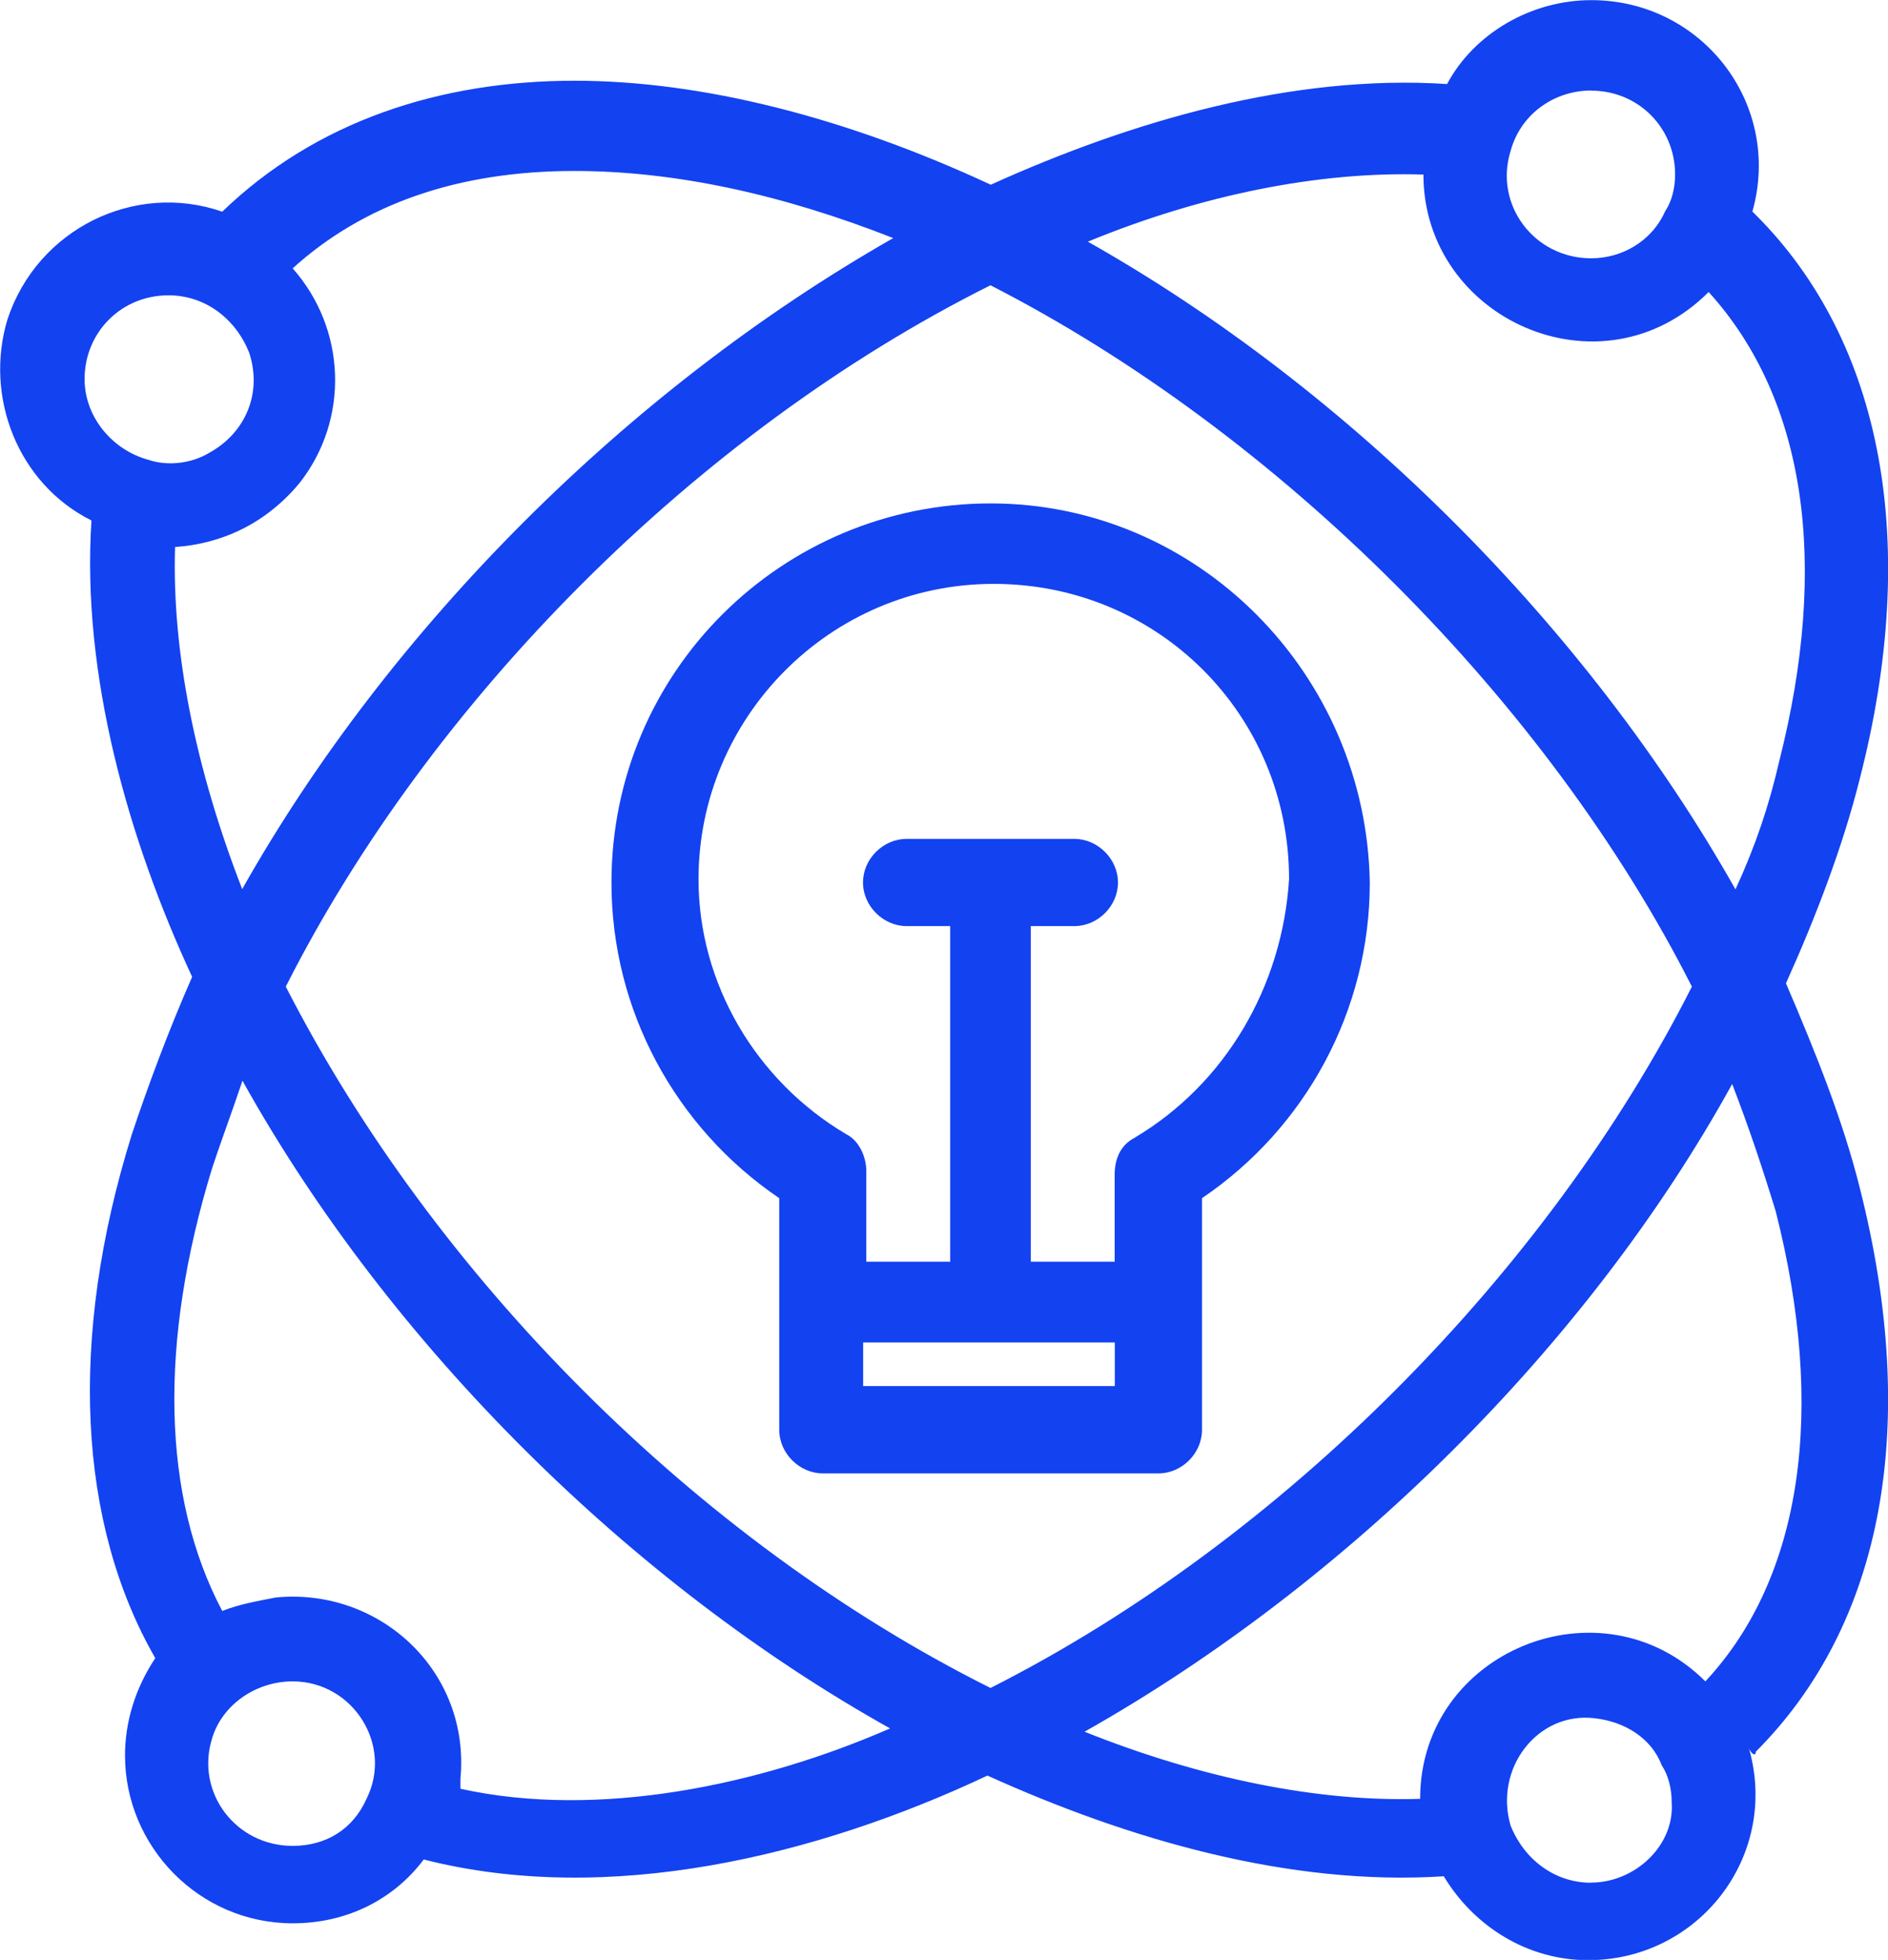
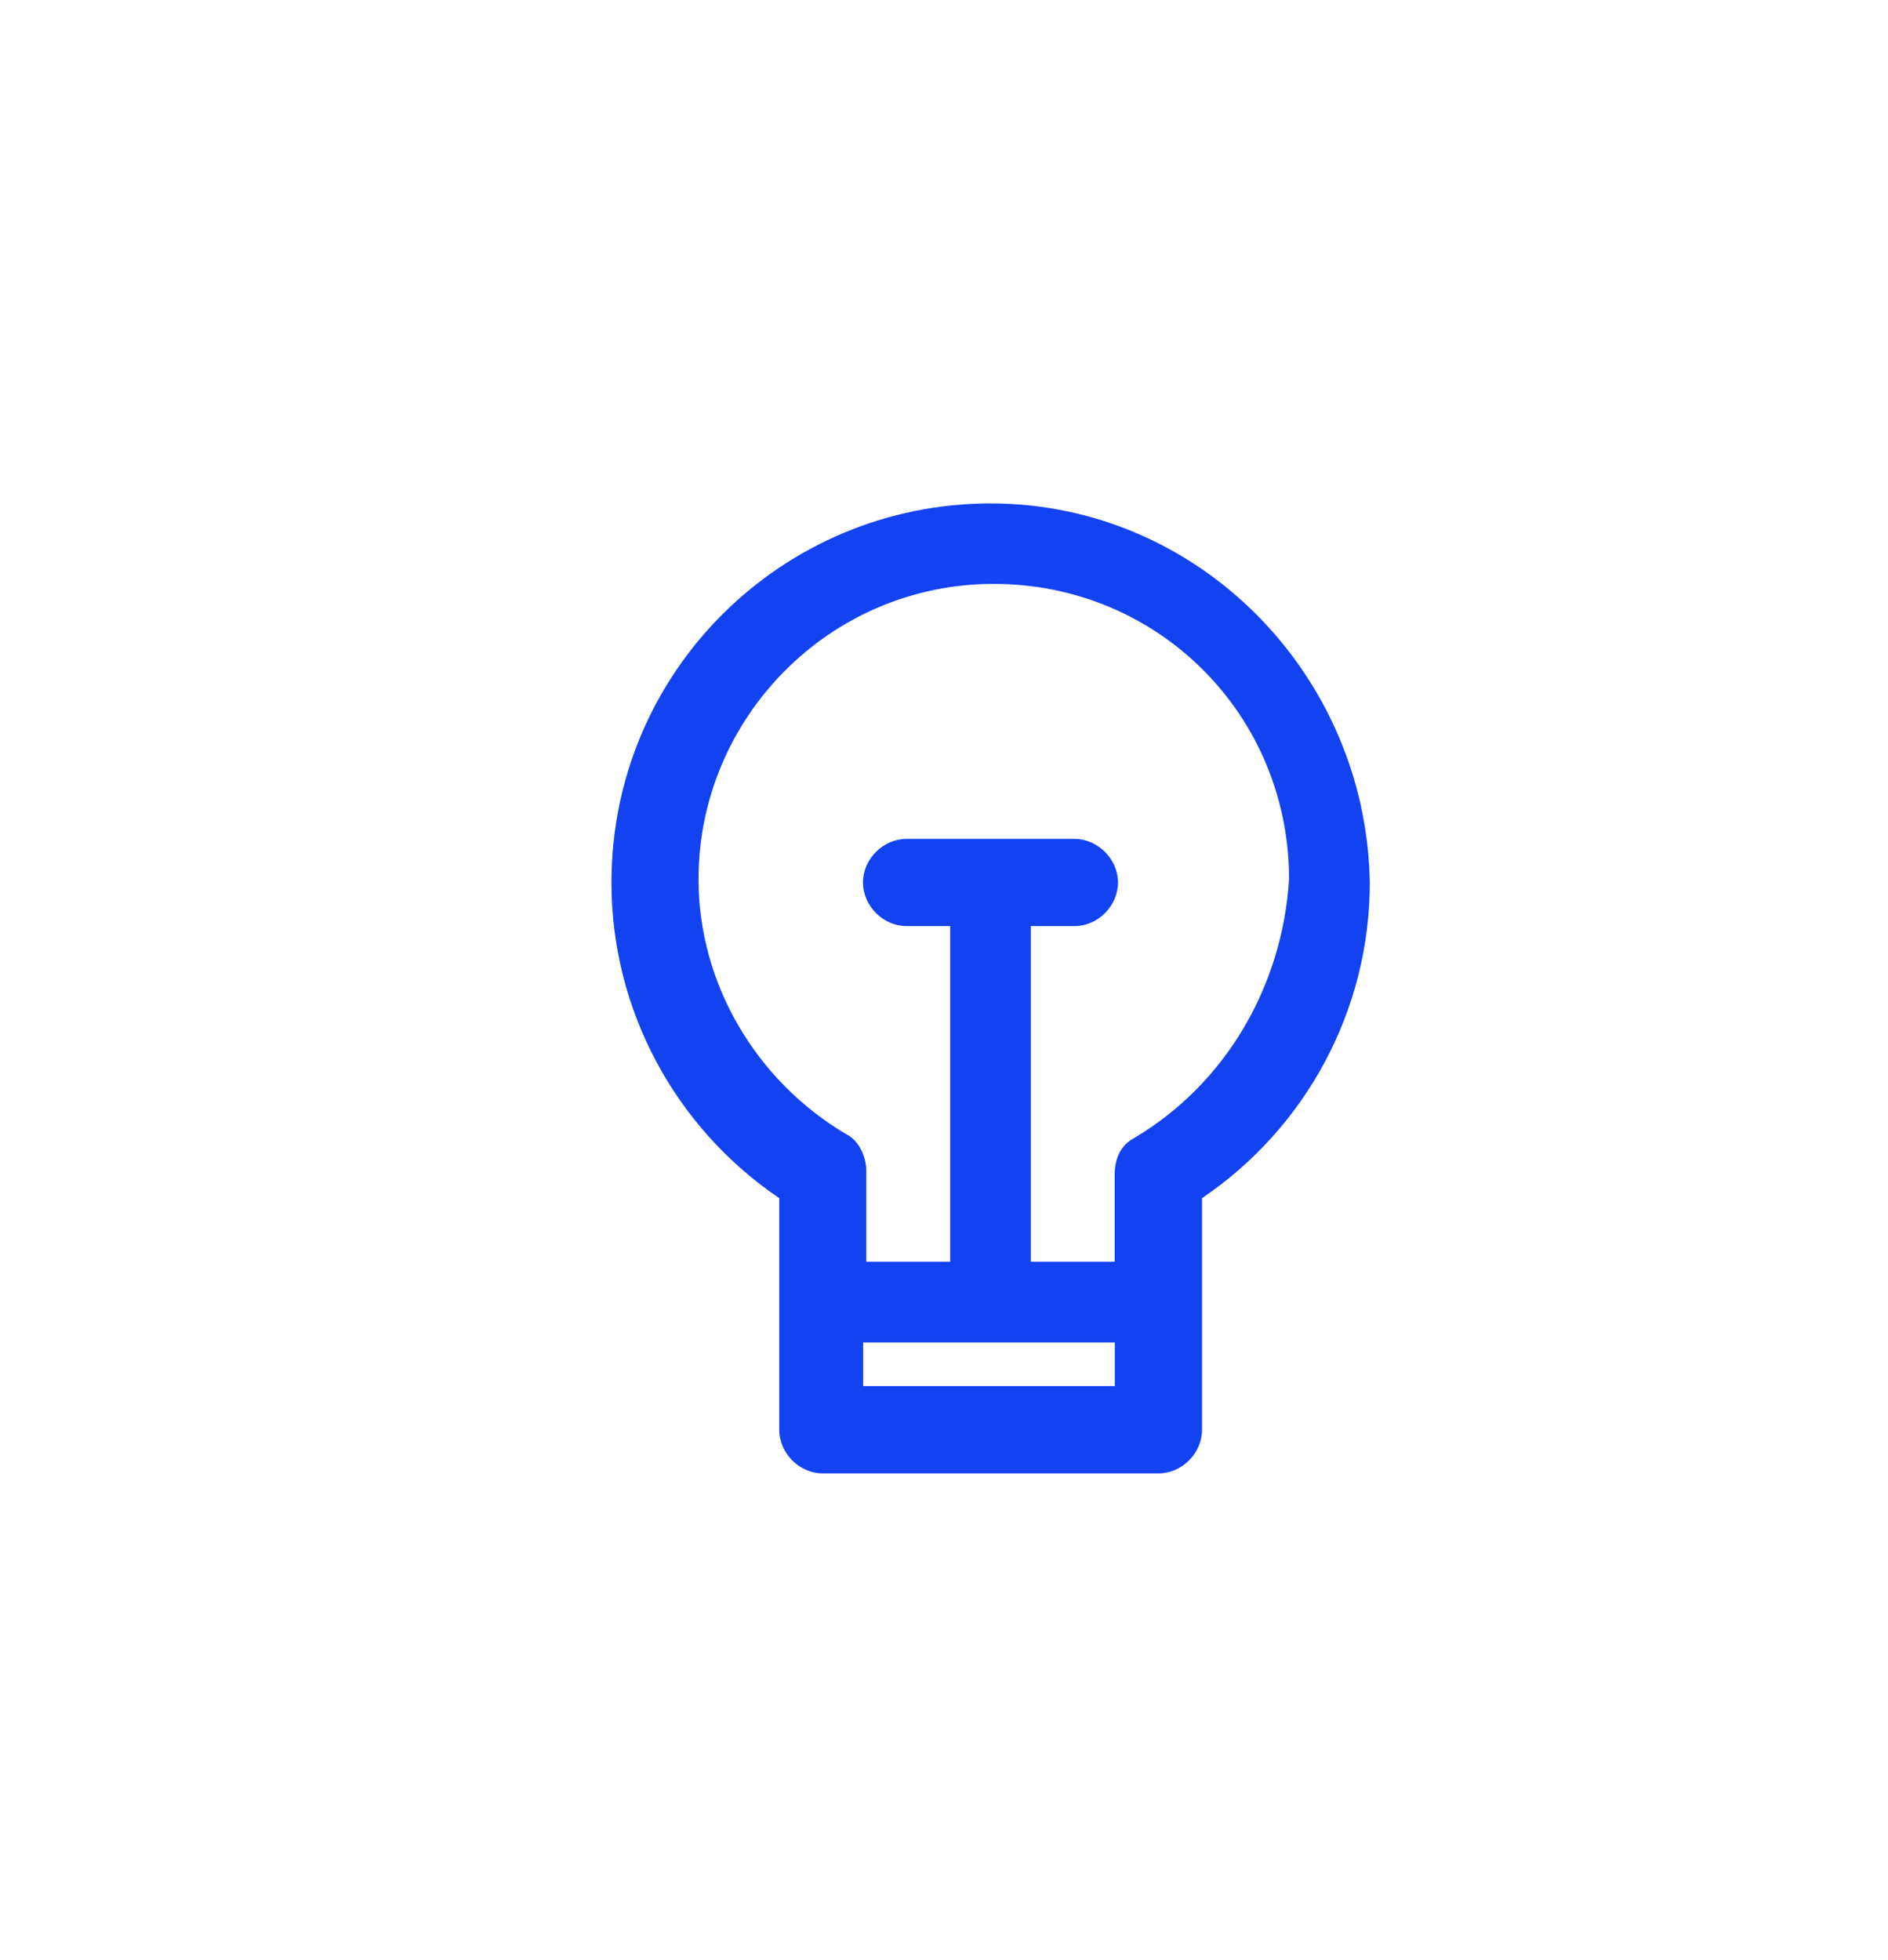
<svg xmlns="http://www.w3.org/2000/svg" id="Layer_1" data-name="Layer 1" viewBox="0 0 137.28 142.49">
  <defs>
    <style>      .cls-1 {        fill: #1342f1;        stroke-width: 0px;      }    </style>
  </defs>
  <g id="_342_Idea_Bulb_light_3d_drawing" data-name="342, Idea, Bulb, light, 3d, drawing">
    <g>
      <path class="cls-1" d="M72.03,36.6c-15.13,0-27.57,12.2-27.57,27.57,0,9.27,4.64,17.81,12.2,22.94v16.84c0,1.71,1.47,3.17,3.17,3.17h24.4c1.71,0,3.17-1.46,3.17-3.17v-16.84c7.56-5.12,12.2-13.66,12.2-22.94-.25-15.13-12.45-27.57-27.57-27.57ZM81.06,100.77h-18.3v-3.17h18.3v3.17ZM82.52,82.71c-.98.49-1.47,1.46-1.47,2.68v6.34h-6.1v-24.4h3.17c1.71,0,3.17-1.46,3.17-3.17s-1.47-3.17-3.17-3.17h-12.2c-1.71,0-3.17,1.46-3.17,3.17s1.47,3.17,3.17,3.17h3.17v24.4h-6.1v-6.59c0-.98-.49-2.2-1.46-2.68-6.59-3.9-10.74-10.98-10.74-18.54,0-11.71,9.52-21.47,21.47-21.47s21.47,9.52,21.47,21.47c-.49,7.81-4.64,14.88-11.22,18.79Z" />
-       <path class="cls-1" d="M127.66,127.36c9.27-9.27,11.96-23.67,7.57-40.99-1.22-4.88-3.17-9.76-5.37-14.88,2.2-4.88,4.15-10,5.37-14.88,4.39-17.08,1.71-31.72-7.57-40.99l-.24-.24c2.2-7.81-3.66-15.37-11.71-15.37-4.39,0-8.54,2.44-10.49,6.1-11.22-.73-22.93,2.68-33.18,7.32-10.49-4.88-20.98-7.56-30.26-7.56-9.76,0-18.79,2.93-25.62,9.52-6.34-2.2-13.42,1.22-15.61,7.81-1.71,5.61.73,11.96,6.1,14.64-.73,11.22,2.68,23.18,7.32,33.18-1.71,3.9-3.17,7.81-4.39,11.47-4.64,14.88-3.9,28.3,1.71,38.06-1.46,2.2-2.2,4.64-2.2,7.08,0,6.59,5.37,12.2,12.2,12.2,3.9,0,7.32-1.71,9.52-4.64,13.42,3.42,28.55-.24,40.99-6.1,10.25,4.64,21.96,8.05,33.18,7.32,2.2,3.66,6.1,6.1,10.49,6.1,8.05,0,13.91-7.56,11.71-15.37.24.49.49.49.49.24ZM115.7,6.59c3.41,0,6.1,2.68,6.1,6.1,0,.98-.24,1.95-.73,2.68h0c-.98,2.2-3.17,3.41-5.37,3.41-4.15,0-7.08-3.9-5.86-7.81.73-2.68,3.17-4.39,5.86-4.39ZM103.5,12.69c0,10.49,12.93,16.35,20.74,8.54,7.08,7.81,8.78,19.76,5.12,34.16-.73,3.17-1.71,6.1-3.17,9.27-10.74-19.03-28.06-36.35-47.09-47.09,8.3-3.42,16.84-5.12,24.4-4.88ZM123.02,71.73c-10.49,20.74-29.77,40.26-51,50.99-21.47-10.74-40.5-30.01-51.24-50.99,10.49-20.74,29.77-40.26,51.24-50.99,20.98,10.74,40.5,30.26,51,50.99ZM12.25,21.47c2.68,0,4.88,1.71,5.86,4.15.98,2.93-.24,5.86-2.93,7.32-1.22.73-2.93.98-4.39.49-2.68-.73-4.64-3.17-4.64-5.86,0-3.42,2.68-6.1,6.1-6.1ZM12.74,39.77c3.41-.24,6.59-1.71,9.03-4.64,3.66-4.64,3.41-11.22-.49-15.62,5.12-4.64,11.96-7.08,20.49-7.08,7.32,0,15.13,1.71,23.18,4.88-19.28,10.98-36.6,28.3-47.34,47.33-3.41-8.78-5.12-17.32-4.88-24.89ZM21.28,134.2c-4.15,0-7.08-3.9-5.86-7.81.73-2.44,3.17-4.15,5.86-4.15,4.39,0,7.32,4.64,5.37,8.54h0c-.98,2.2-2.93,3.42-5.37,3.42ZM33.48,130.05s0-.24,0,0v-.73c.73-7.81-5.86-13.91-13.42-13.18-1.22.24-2.68.49-3.9.98-4.39-8.3-4.63-19.52-.73-32.21.73-2.2,1.47-4.15,2.2-6.34,10.74,19.28,28.31,36.6,47.09,47.09-9.51,4.15-21.23,6.59-31.23,4.39ZM78.86,125.9c19.03-10.74,36.6-28.06,47.09-47.09,1.22,3.17,2.2,6.1,3.17,9.27,3.66,14.4,1.95,26.59-5.12,34.16-7.57-7.56-20.74-2.2-20.74,8.54-7.32.24-15.86-1.46-24.4-4.88ZM115.7,136.88c-2.68,0-4.88-1.71-5.86-4.15-1.22-4.15,1.95-8.3,6.1-7.81,2.2.24,4.15,1.46,4.88,3.41h0c.49.73.73,1.71.73,2.68.24,3.17-2.68,5.86-5.86,5.86Z" />
    </g>
  </g>
</svg>